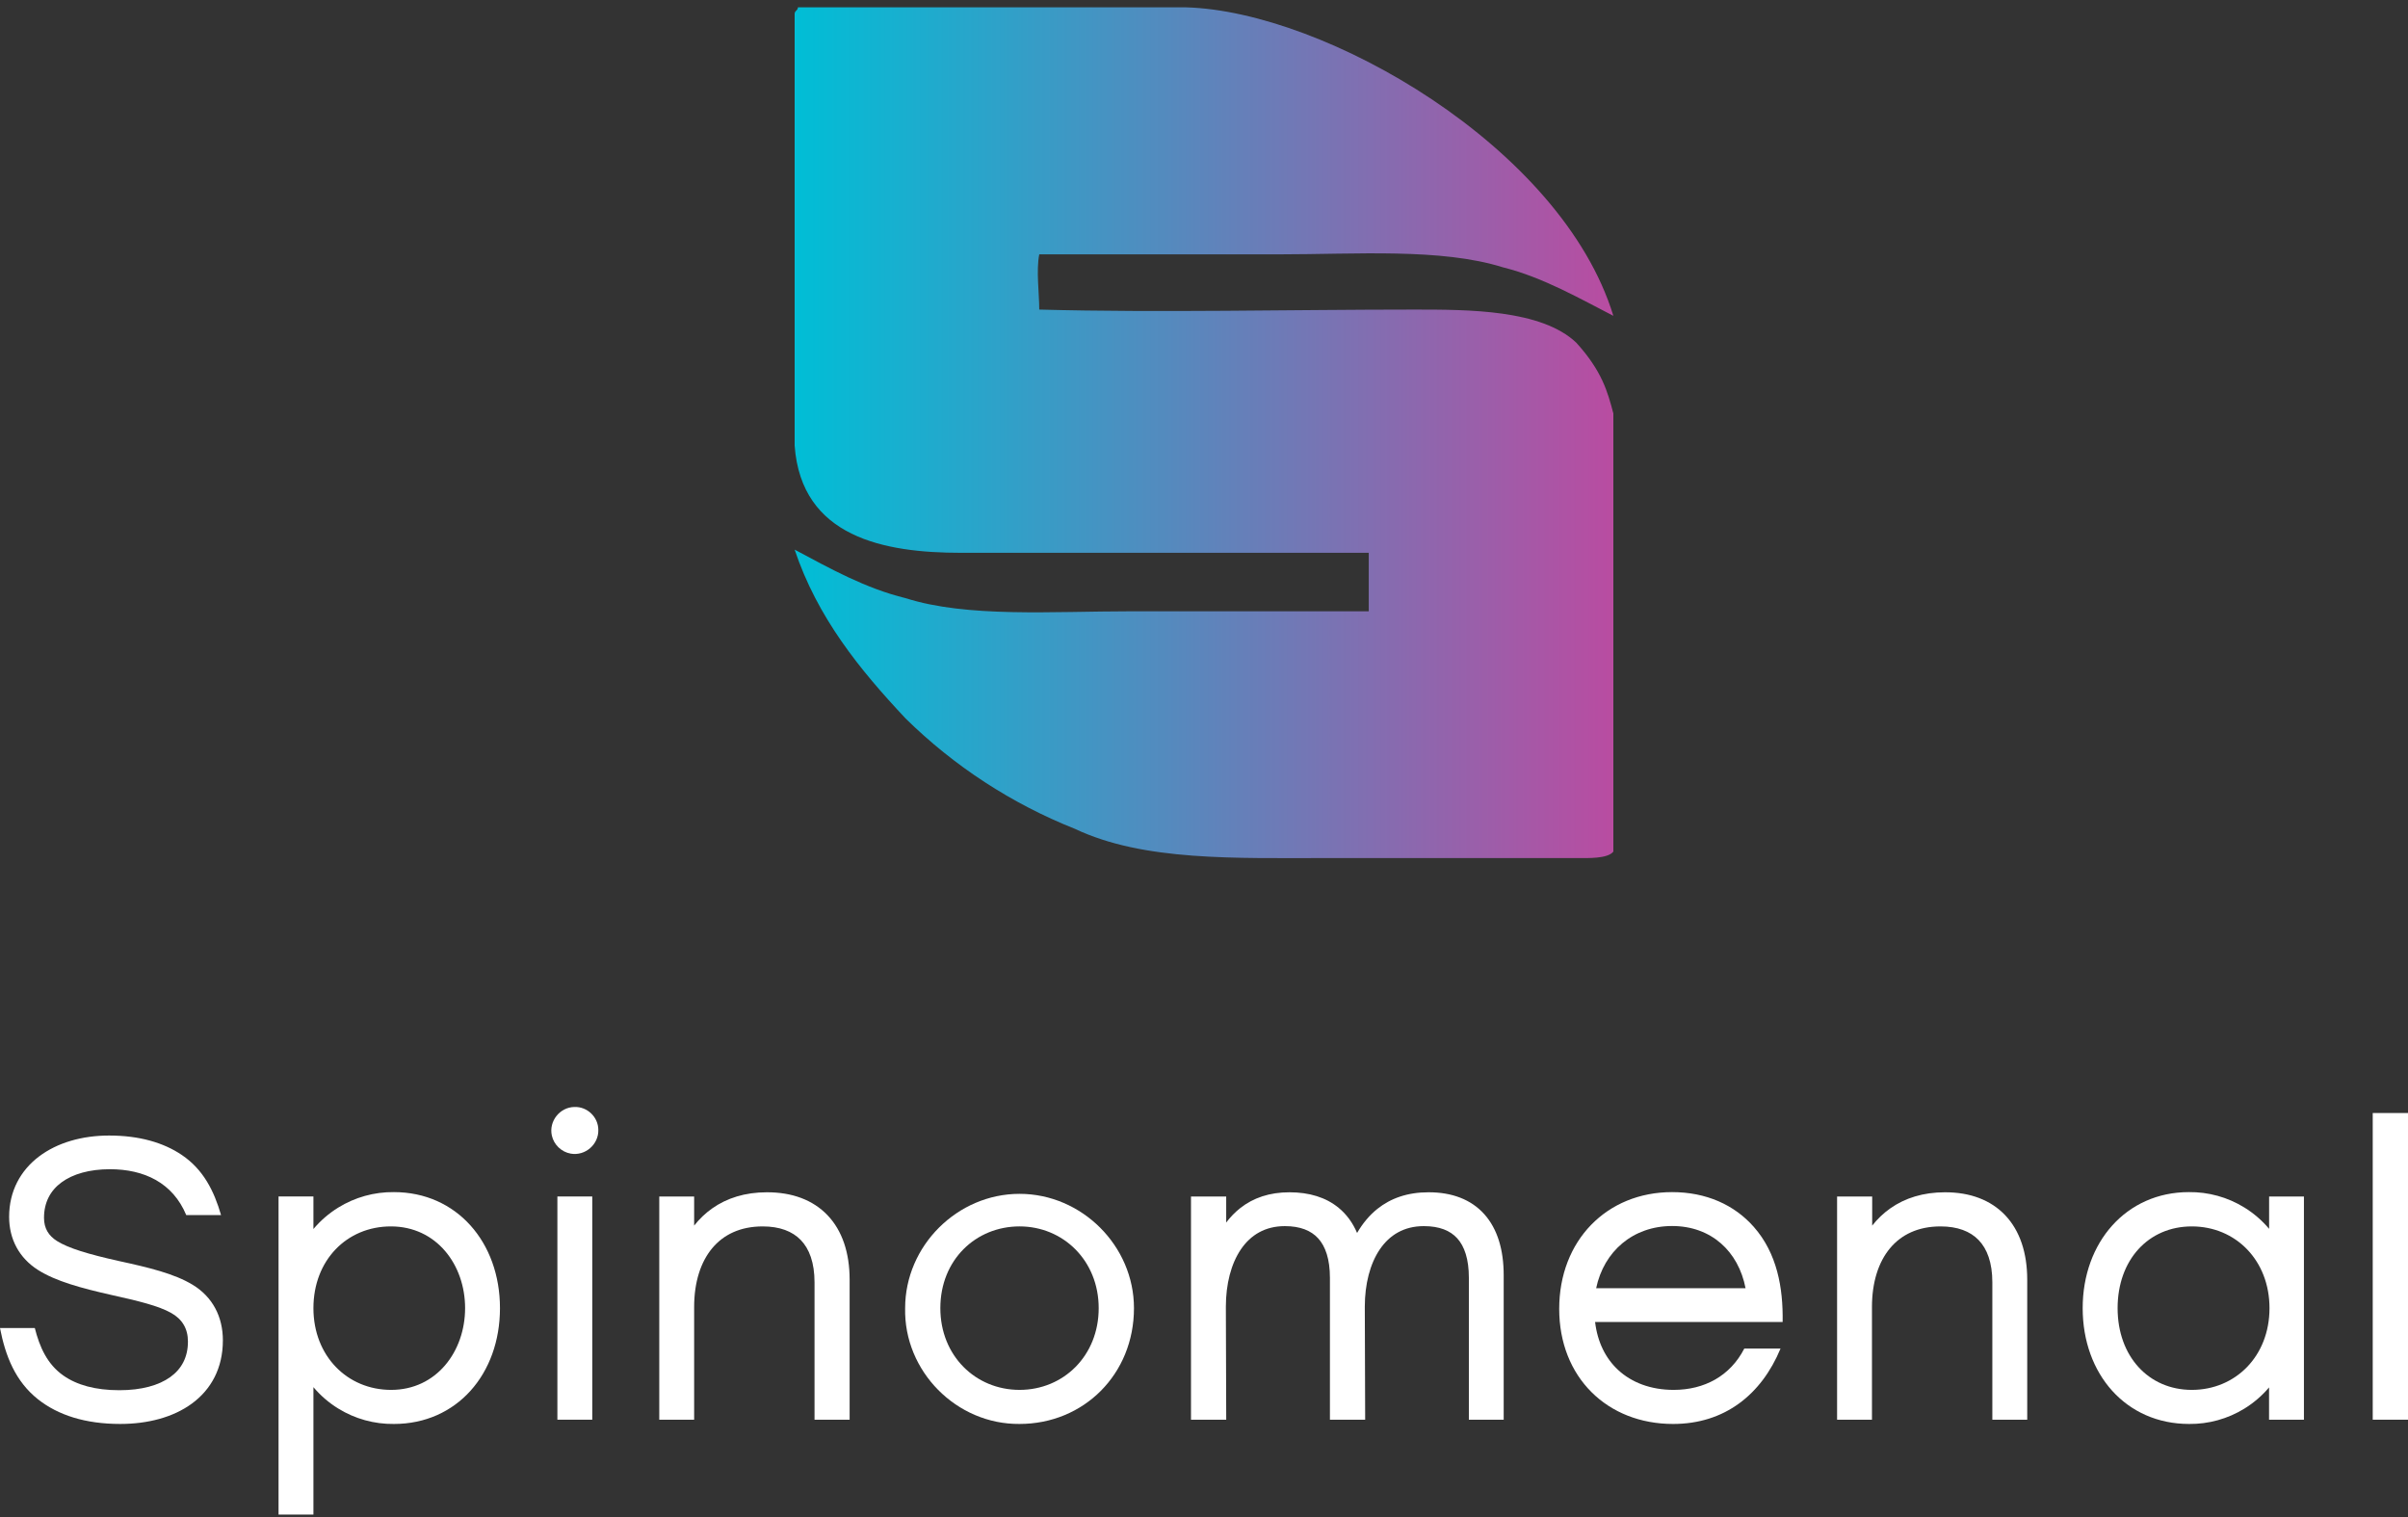
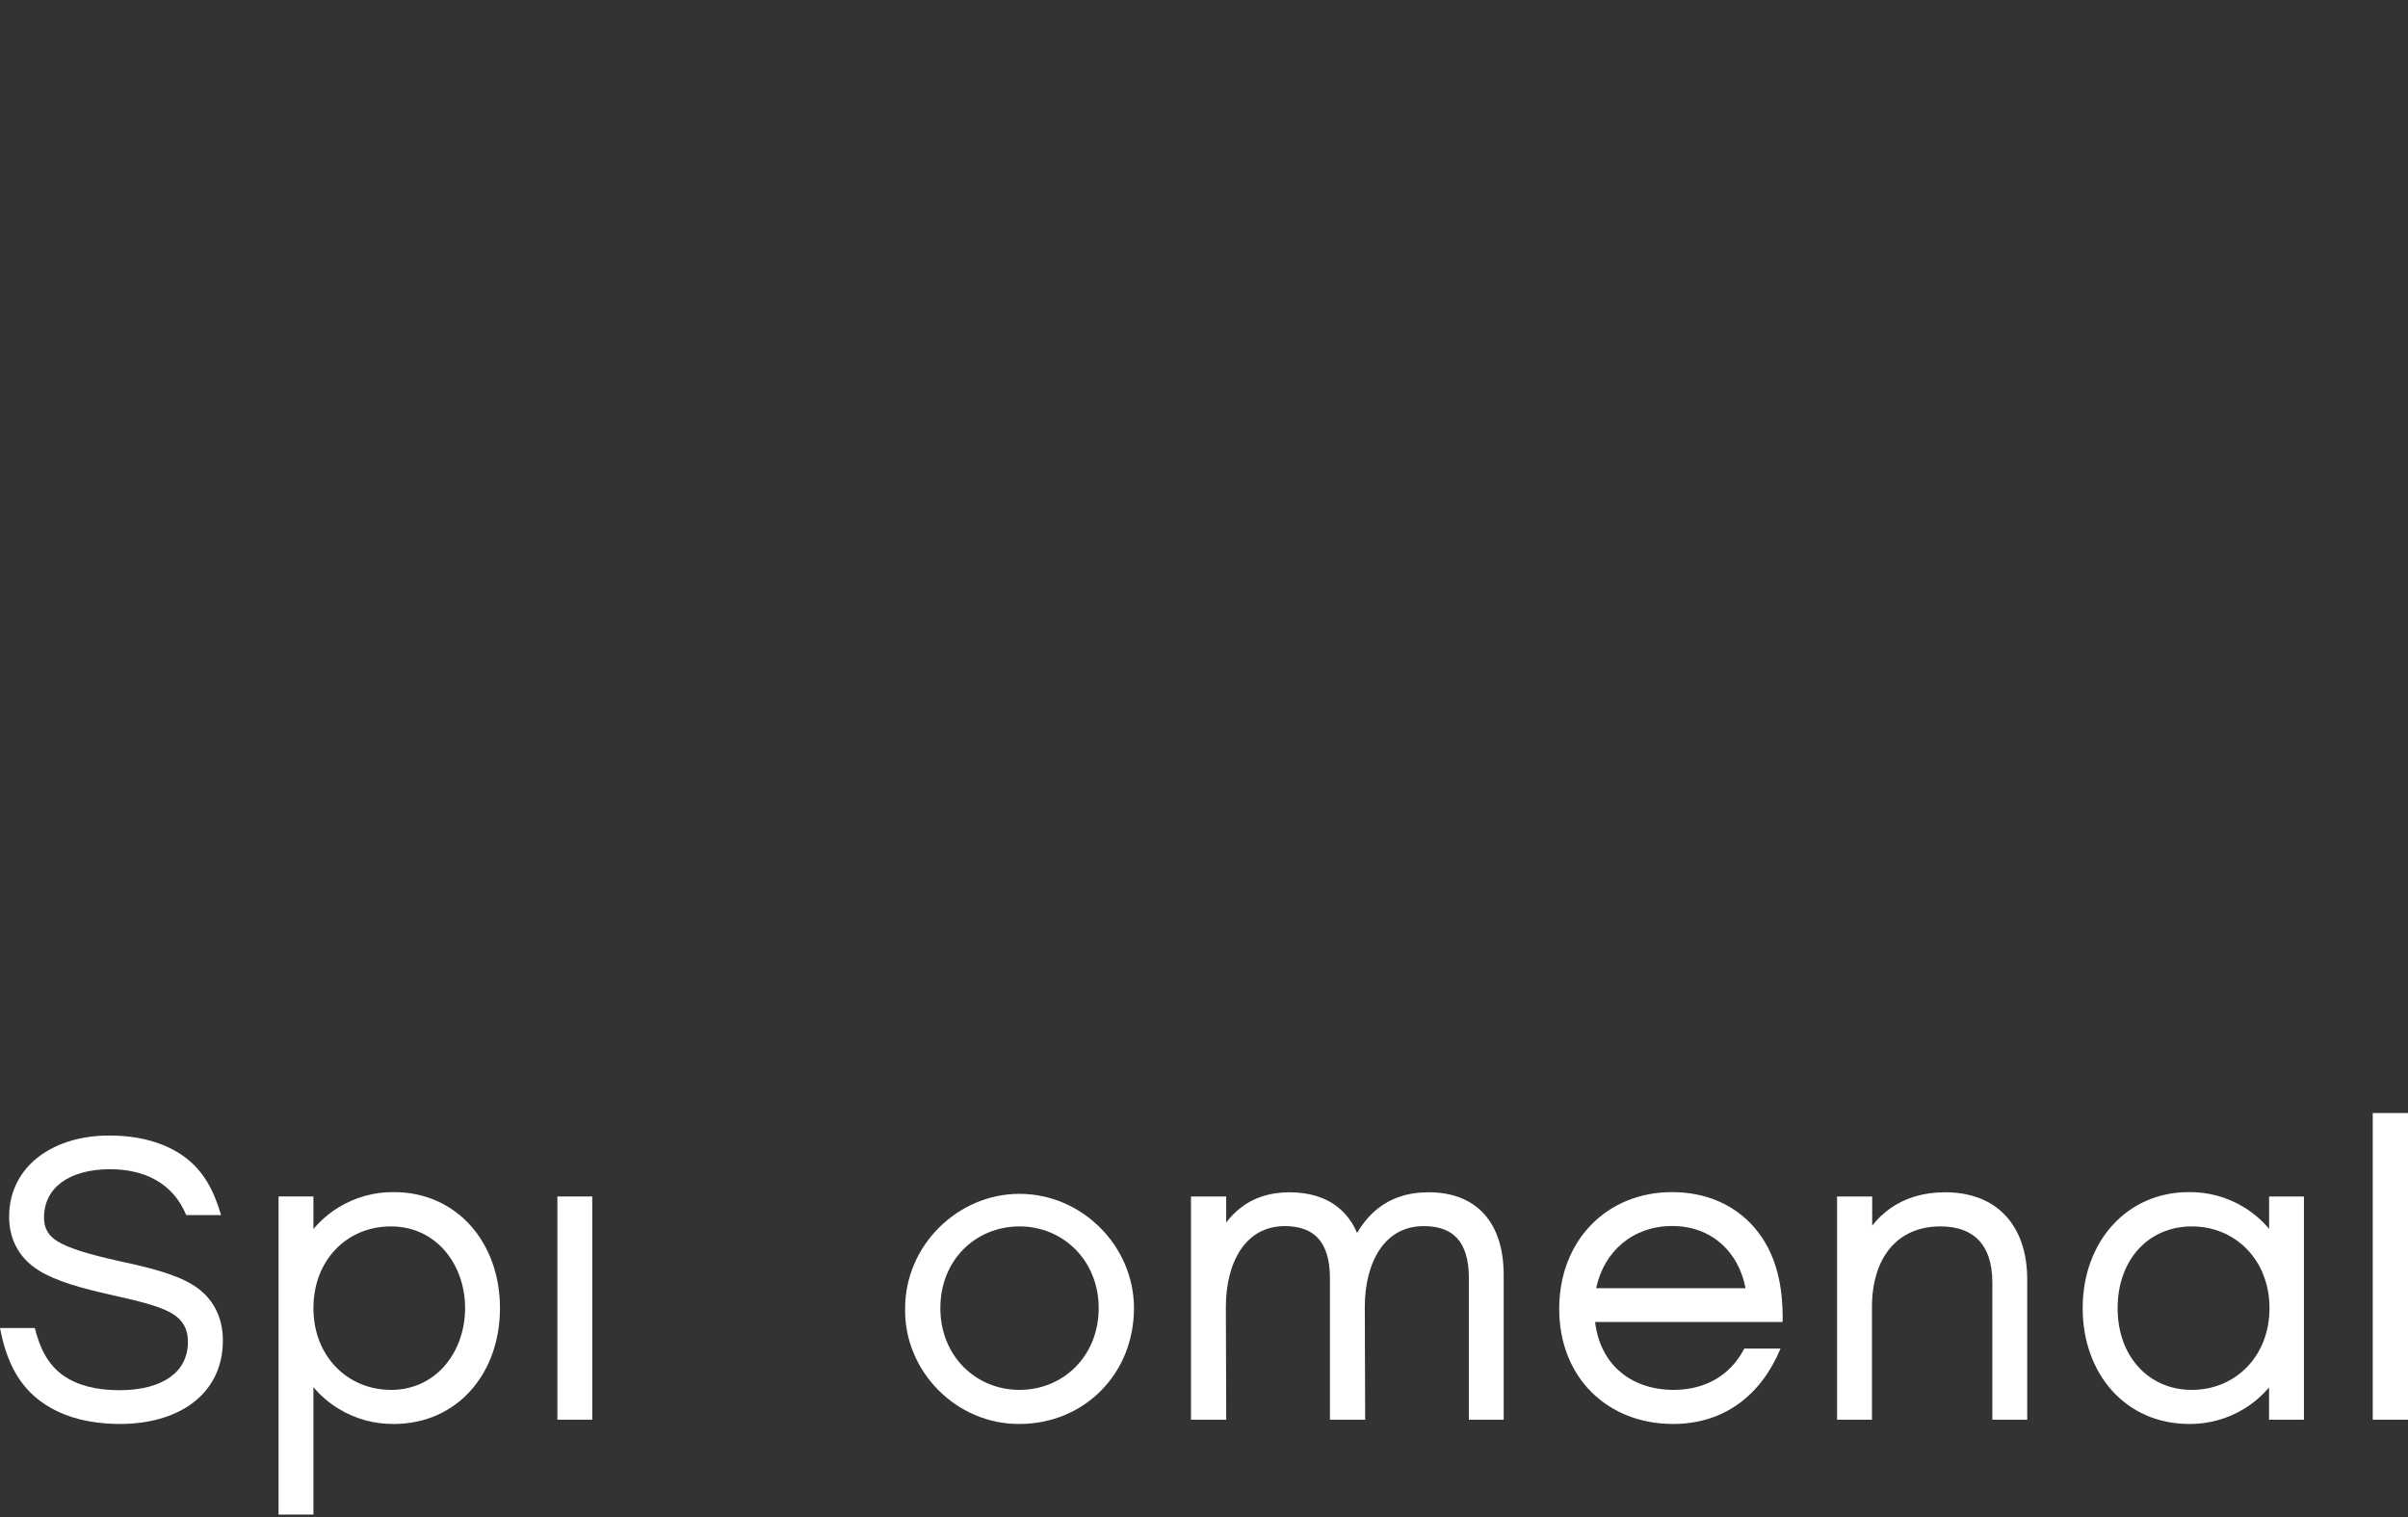
<svg xmlns="http://www.w3.org/2000/svg" width="300" height="189" viewBox="0 0 300 189" fill="none">
  <rect x="0" y="0" width="300" height="189" fill="#333333" stroke="none" />
-   <path d="M74.542 140.757C74.529 139.163 73.158 137.856 71.565 137.916C69.743 137.945 68.358 139.691 68.75 141.473C69.003 142.624 69.954 143.53 71.115 143.73C72.912 144.039 74.596 142.58 74.542 140.757Z" fill="white" />
  <path d="M69.442 176.877H73.787V149.067H69.442V176.877Z" fill="white" />
  <path fill-rule="evenodd" clip-rule="evenodd" d="M23.204 151.385H27.54C26.667 148.375 25.338 145.713 22.654 143.897C20.36 142.345 17.332 141.474 13.596 141.474C10.229 141.474 7.135 142.362 4.859 144.086C2.56 145.827 1.137 148.396 1.137 151.604C1.137 154.391 2.392 156.739 4.751 158.232C6.969 159.634 10.127 160.488 13.868 161.334L13.872 161.335C17.322 162.102 19.737 162.691 21.309 163.568C22.709 164.349 23.414 165.538 23.414 167.144C23.414 169.093 22.619 170.558 21.213 171.567C19.772 172.603 17.618 173.204 14.875 173.204C11.859 173.204 9.565 172.548 7.894 171.376C5.862 169.951 4.925 167.782 4.336 165.458H0C0.666 168.906 1.904 172.103 4.755 174.352C7.228 176.303 10.626 177.407 14.972 177.407C18.369 177.407 21.547 176.598 23.902 174.872C26.291 173.122 27.767 170.473 27.767 166.991C27.767 164.079 26.512 161.596 24.005 160.07C21.724 158.681 18.511 157.911 14.834 157.113C10.896 156.237 8.525 155.497 7.139 154.64C6.04 153.961 5.483 153.026 5.483 151.73C5.483 149.787 6.289 148.317 7.669 147.304C9.079 146.268 11.151 145.67 13.694 145.67C17.97 145.67 21.526 147.361 23.204 151.385Z" fill="white" />
  <path fill-rule="evenodd" clip-rule="evenodd" d="M39.048 153.121V149.067H34.703V188.699H39.048V172.823C39.925 173.863 40.966 174.763 42.136 175.485C44.222 176.772 46.631 177.439 49.082 177.408C56.909 177.405 62.289 171.189 62.289 162.98C62.289 154.772 56.889 148.526 49.081 148.523C46.628 148.494 44.217 149.164 42.131 150.456C40.963 151.179 39.924 152.08 39.048 153.121ZM48.699 152.796C54.384 152.796 57.944 157.579 57.944 162.98C57.944 168.355 54.395 173.163 48.727 173.163C43.259 173.163 39.048 168.932 39.048 162.98C39.048 157.021 43.195 152.796 48.699 152.796Z" fill="white" />
-   <path d="M101.478 176.878H105.851V159.435C105.851 156.083 104.93 153.332 103.112 151.417C101.288 149.495 98.674 148.534 95.535 148.544C92.823 148.545 90.555 149.266 88.734 150.549C87.873 151.156 87.124 151.879 86.48 152.695V149.068H82.135V176.878H86.48V162.833C86.48 159.75 87.291 157.24 88.725 155.518C90.142 153.816 92.238 152.796 95.02 152.796C97.136 152.796 98.713 153.403 99.766 154.493C100.823 155.588 101.478 157.3 101.478 159.763V176.878Z" fill="white" />
  <path d="M182.999 176.878H187.337V158.87C187.337 155.706 186.556 153.099 184.924 151.277C183.278 149.439 180.887 148.534 177.957 148.544C175.358 148.545 173.257 149.288 171.6 150.613C170.576 151.432 169.746 152.454 169.073 153.612C168.538 152.358 167.774 151.302 166.774 150.48C165.191 149.178 163.111 148.544 160.649 148.544C158.161 148.544 156.147 149.238 154.54 150.494C153.871 151.018 153.283 151.63 152.766 152.312V149.068H148.379V176.878H152.769L152.724 162.799V162.796C152.724 159.993 153.369 157.453 154.604 155.643C155.815 153.868 157.608 152.761 160.076 152.761C161.98 152.761 163.333 153.307 164.224 154.285C165.128 155.278 165.689 156.863 165.689 159.212V176.878H170.079L170.034 162.799V162.796C170.035 159.993 170.679 157.453 171.914 155.643C173.125 153.868 174.918 152.761 177.386 152.761C179.318 152.761 180.668 153.308 181.551 154.283C182.448 155.274 182.999 156.858 182.999 159.212V176.878Z" fill="white" />
  <path fill-rule="evenodd" clip-rule="evenodd" d="M201.58 170.667C200.06 169.251 199.023 167.242 198.723 164.7H222.089C222.16 160.44 221.401 156.149 218.493 152.851C216.069 150.103 212.559 148.523 208.318 148.523C200.172 148.523 194.253 154.556 194.253 163.07C194.253 167.305 195.73 170.902 198.277 173.442C200.823 175.981 204.382 177.408 208.444 177.408C214.869 177.408 219.451 173.744 221.828 168.013H217.314C215.556 171.433 212.342 173.163 208.507 173.163C205.68 173.163 203.29 172.259 201.58 170.667ZM208.318 152.747C213.17 152.747 216.573 155.873 217.471 160.497H198.856C199.817 155.902 203.443 152.747 208.318 152.747Z" fill="white" />
  <path d="M248.216 176.878H252.561V159.435C252.561 156.083 251.64 153.333 249.831 151.419C248.016 149.497 245.418 148.534 242.308 148.544C239.593 148.545 237.323 149.266 235.501 150.549C234.64 151.156 233.89 151.879 233.246 152.695V149.068H228.873V176.878H233.218V162.833C233.218 159.751 234.031 157.24 235.466 155.518C236.884 153.816 238.98 152.796 241.758 152.796C243.874 152.796 245.451 153.403 246.504 154.493C247.561 155.588 248.216 157.3 248.216 159.763V176.878Z" fill="white" />
  <path fill-rule="evenodd" clip-rule="evenodd" d="M282.69 176.878H287.035V149.068H282.697V153.099C281.824 152.062 280.788 151.165 279.623 150.445C277.54 149.157 275.133 148.49 272.684 148.523C264.906 148.527 259.47 154.77 259.47 162.98C259.47 171.192 264.852 177.406 272.727 177.408C275.161 177.434 277.553 176.769 279.624 175.492C280.784 174.777 281.817 173.886 282.69 172.856V176.878ZM273.067 152.796C278.535 152.796 282.745 157.027 282.745 162.98C282.745 168.97 278.504 173.163 273.067 173.163C267.682 173.163 263.822 168.983 263.822 162.98C263.822 156.974 267.649 152.796 273.067 152.796Z" fill="white" />
  <path d="M300 138.669H295.606V176.877H300V138.669Z" fill="white" />
  <path fill-rule="evenodd" clip-rule="evenodd" d="M127.025 177.407C135.008 177.405 141.275 171.227 141.275 162.979C141.275 155.217 134.778 148.739 127.02 148.739C119.267 148.739 112.772 155.21 112.766 162.968C112.589 170.834 119.162 177.478 127.025 177.407ZM127.02 173.162C121.532 173.162 117.153 168.904 117.153 162.979C117.153 156.958 121.573 152.795 127.02 152.795C132.461 152.795 136.88 157.056 136.88 162.979C136.88 168.904 132.508 173.162 127.02 173.162Z" fill="white" />
-   <path d="M99.408 0.914H147.765C165.027 1.394 194.552 18.284 201 39.349C196.986 37.296 192.255 34.55 187.245 33.305C179.519 30.888 168.977 31.69 159.198 31.69H129.475C129.078 33.712 129.475 36.547 129.475 38.569C144.52 38.975 160.767 38.569 176.209 38.569C182.963 38.569 192.04 38.569 196.38 42.695C199.577 46.216 200.284 48.798 201 51.512V106.1C200.284 107.01 197.774 106.903 196.53 106.903H165.625C153.804 106.903 142.467 107.309 133.924 103.266C126.036 100.131 118.86 95.453 112.819 89.509C107.124 83.444 101.848 76.972 99 68.478C103.475 70.862 107.789 73.288 112.819 74.522C120.492 76.972 131.109 76.159 140.909 76.159H170.525V68.874H119.729C110.148 68.874 99.838 66.94 99 55.524V1.727C99 1.321 99.408 1.321 99.408 0.914Z" fill="url(#paint0_linear)" />
  <defs>
    <linearGradient id="paint0_linear" x1="99" y1="53.962" x2="201" y2="53.962" gradientUnits="userSpaceOnUse">
      <stop stop-color="#00BED6" />
      <stop offset="1" stop-color="#B94CA1" />
    </linearGradient>
  </defs>
</svg>